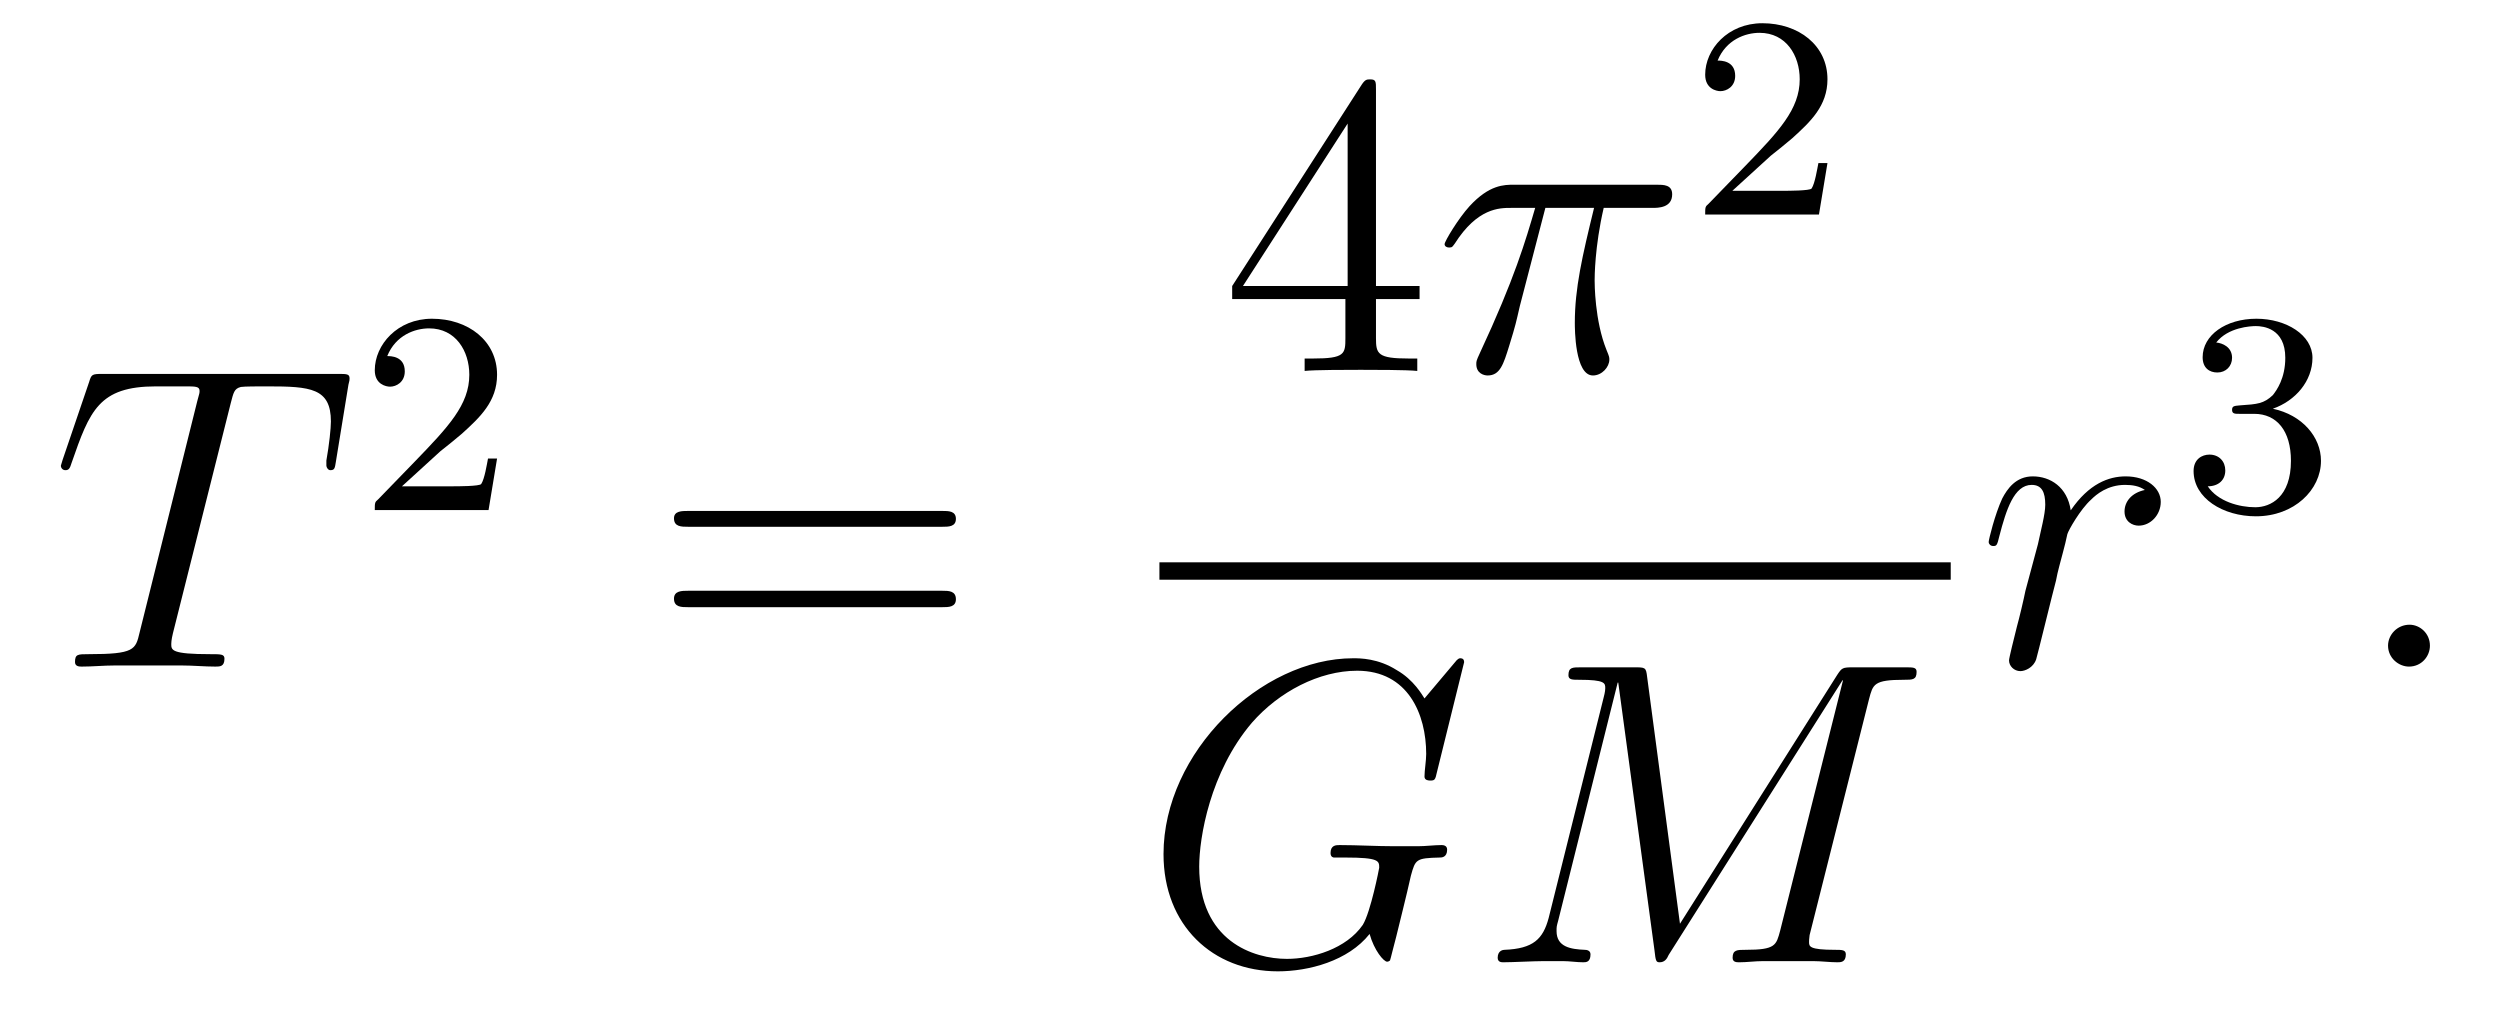
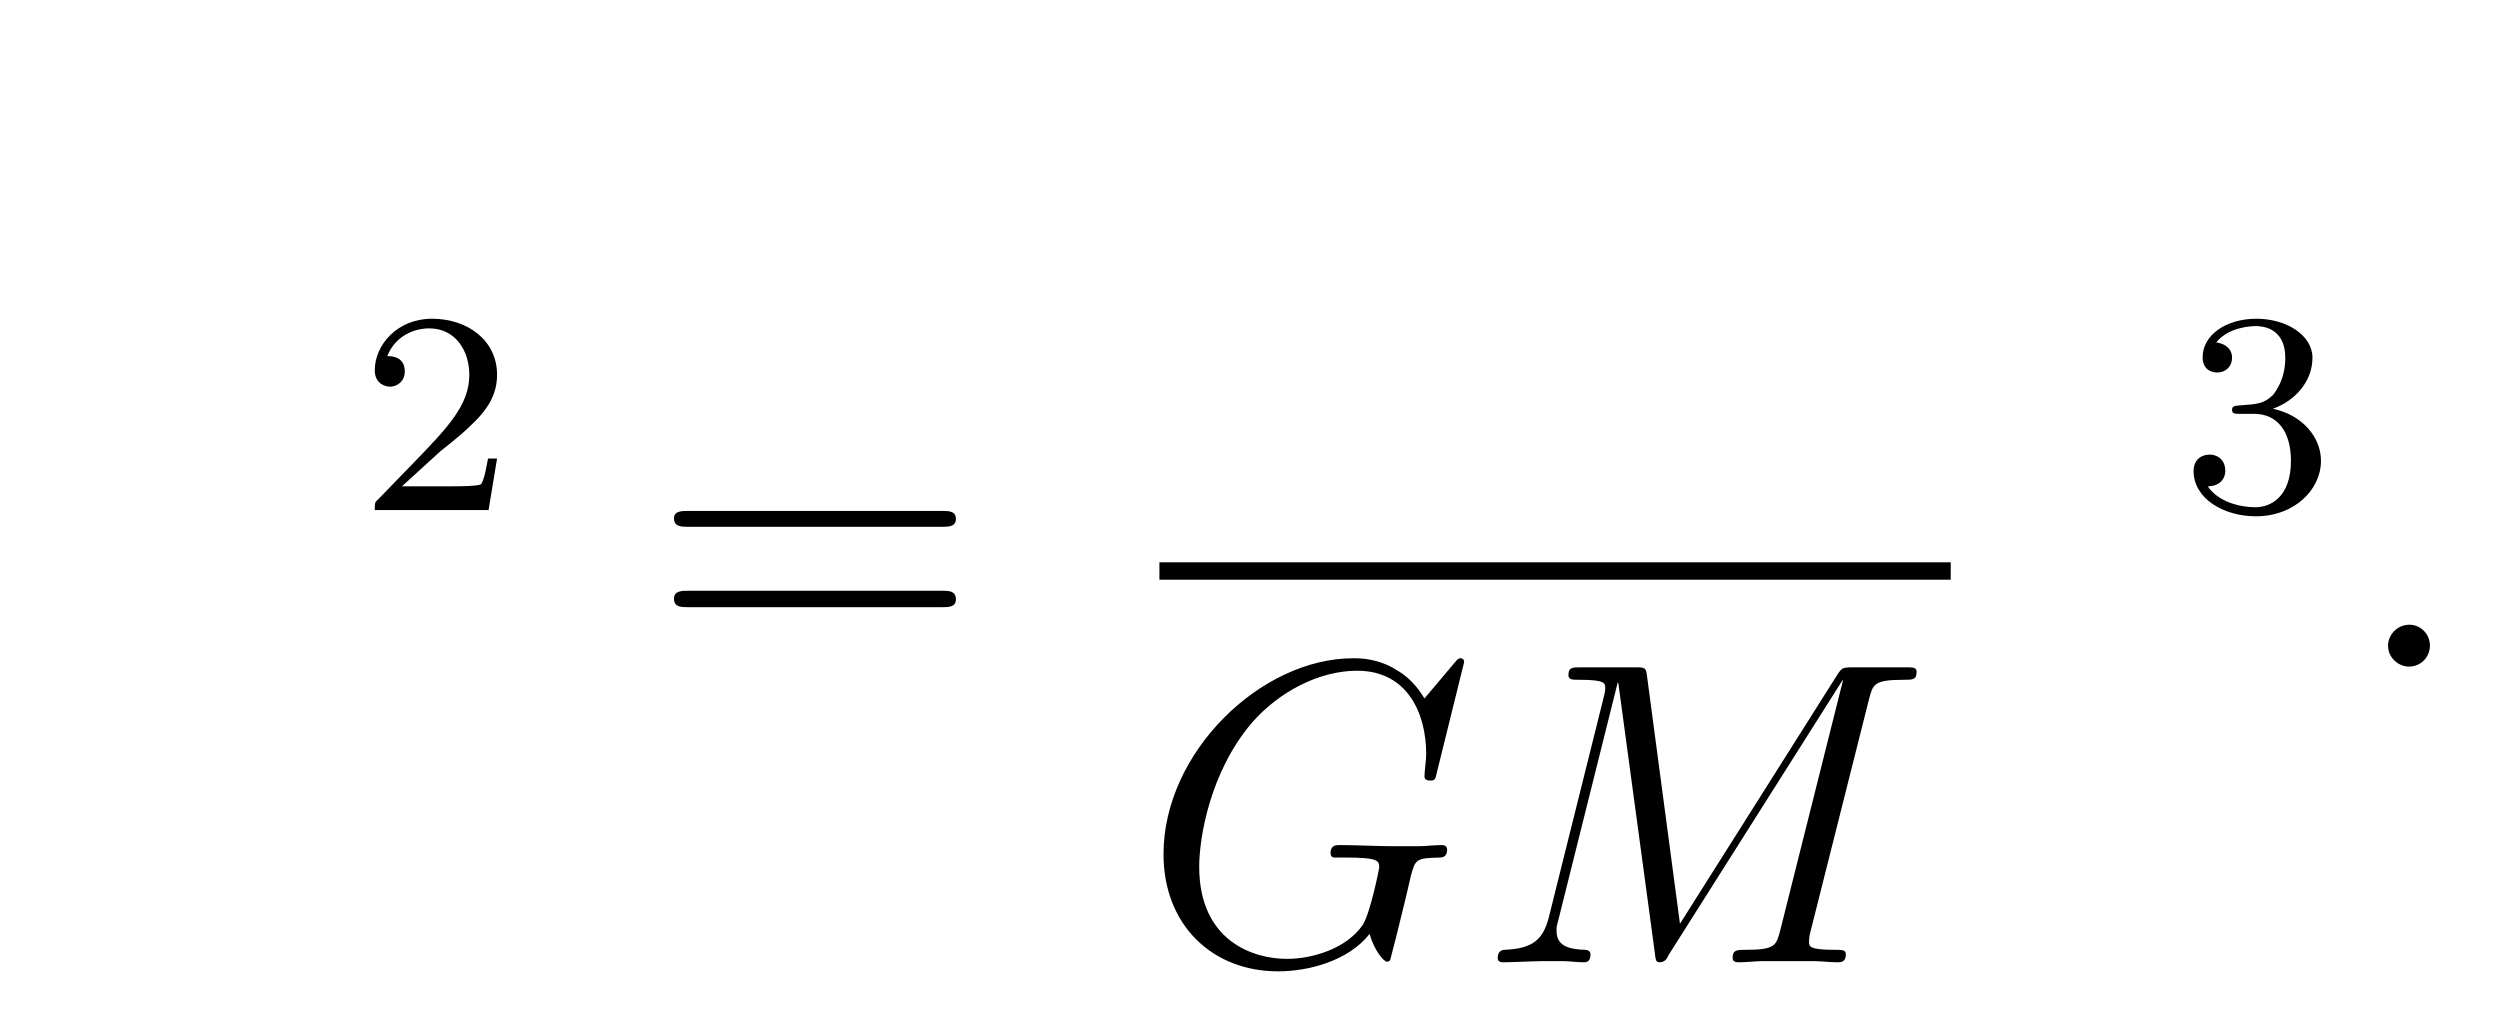
<svg xmlns="http://www.w3.org/2000/svg" height="28pt" version="1.1" viewBox="0 -28 69 28" width="69pt">
  <g id="page1">
    <g transform="matrix(1 0 0 1 -127 639)">
-       <path d="M133.367 -655.867C133.445 -656.164 133.461 -656.273 133.648 -656.32C133.742 -656.336 134.133 -656.336 134.383 -656.336C135.57 -656.336 136.133 -656.289 136.133 -655.367C136.133 -655.18 136.086 -654.727 136.008 -654.289V-654.148C136.008 -654.102 136.055 -654.023 136.117 -654.023C136.242 -654.023 136.242 -654.086 136.273 -654.273L136.617 -656.383C136.648 -656.492 136.648 -656.523 136.648 -656.555C136.648 -656.68 136.57 -656.68 136.336 -656.68H129.82C129.539 -656.68 129.523 -656.664 129.461 -656.461L128.727 -654.305C128.727 -654.289 128.68 -654.164 128.68 -654.148C128.68 -654.086 128.727 -654.023 128.805 -654.023C128.898 -654.023 128.93 -654.07 128.977 -654.227C129.477 -655.664 129.727 -656.336 131.305 -656.336H132.102C132.398 -656.336 132.508 -656.336 132.508 -656.211C132.508 -656.164 132.508 -656.148 132.445 -655.93L130.852 -649.539C130.742 -649.07 130.711 -648.945 129.445 -648.945C129.148 -648.945 129.07 -648.945 129.07 -648.727C129.07 -648.602 129.195 -648.602 129.258 -648.602C129.555 -648.602 129.867 -648.633 130.164 -648.633H132.023C132.32 -648.633 132.648 -648.602 132.945 -648.602C133.07 -648.602 133.195 -648.602 133.195 -648.82C133.195 -648.945 133.102 -648.945 132.805 -648.945C131.727 -648.945 131.727 -649.055 131.727 -649.227C131.727 -649.242 131.727 -649.336 131.773 -649.523L133.367 -655.867ZM135.238 -648.602" fill-rule="evenodd" />
      <path d="M139.156 -654.547C139.297 -654.656 139.625 -654.922 139.75 -655.031C140.25 -655.484 140.719 -655.922 140.719 -656.656C140.719 -657.594 139.922 -658.203 138.922 -658.203C137.969 -658.203 137.344 -657.484 137.344 -656.781C137.344 -656.391 137.656 -656.328 137.766 -656.328C137.937 -656.328 138.172 -656.453 138.172 -656.75C138.172 -657.172 137.781 -657.172 137.688 -657.172C137.922 -657.75 138.453 -657.937 138.844 -657.937C139.578 -657.937 139.953 -657.312 139.953 -656.656C139.953 -655.828 139.375 -655.219 138.438 -654.25L137.438 -653.219C137.344 -653.141 137.344 -653.125 137.344 -652.922H140.484L140.719 -654.344H140.469C140.438 -654.187 140.375 -653.781 140.281 -653.641C140.234 -653.578 139.625 -653.578 139.5 -653.578H138.094L139.156 -654.547ZM141.121 -652.922" fill-rule="evenodd" />
      <path d="M153.008 -652.461C153.18 -652.461 153.383 -652.461 153.383 -652.68C153.383 -652.898 153.18 -652.898 153.008 -652.898H145.992C145.82 -652.898 145.602 -652.898 145.602 -652.695C145.602 -652.461 145.805 -652.461 145.992 -652.461H153.008ZM153.008 -650.242C153.18 -650.242 153.383 -650.242 153.383 -650.461C153.383 -650.695 153.18 -650.695 153.008 -650.695H145.992C145.82 -650.695 145.602 -650.695 145.602 -650.477C145.602 -650.242 145.805 -650.242 145.992 -650.242H153.008ZM154.078 -648.602" fill-rule="evenodd" />
-       <path d="M164.977 -664.527C164.977 -664.746 164.977 -664.809 164.82 -664.809C164.727 -664.809 164.68 -664.809 164.586 -664.668L161.008 -659.106V-658.746H164.133V-657.668C164.133 -657.231 164.117 -657.105 163.242 -657.105H163.008V-656.762C163.273 -656.793 164.227 -656.793 164.555 -656.793C164.883 -656.793 165.836 -656.793 166.117 -656.762V-657.105H165.883C165.023 -657.105 164.977 -657.231 164.977 -657.668V-658.746H166.18V-659.106H164.977V-664.527ZM164.195 -663.59V-659.106H161.305L164.195 -663.59ZM166.559 -656.762" fill-rule="evenodd" />
-       <path d="M169.652 -661.262H170.996C170.668 -659.918 170.465 -659.043 170.465 -658.09C170.465 -657.934 170.465 -656.637 170.965 -656.637C171.215 -656.637 171.418 -656.871 171.418 -657.074C171.418 -657.137 171.418 -657.152 171.34 -657.34C171.012 -658.152 171.012 -659.184 171.012 -659.262S171.012 -660.184 171.262 -661.262H172.605C172.762 -661.262 173.152 -661.262 173.152 -661.637C173.152 -661.902 172.918 -661.902 172.715 -661.902H168.793C168.512 -661.902 168.105 -661.902 167.559 -661.309C167.246 -660.965 166.871 -660.34 166.871 -660.262C166.871 -660.199 166.934 -660.168 166.996 -660.168C167.09 -660.168 167.09 -660.199 167.152 -660.277C167.777 -661.262 168.387 -661.262 168.699 -661.262H169.371C169.105 -660.355 168.809 -659.324 167.84 -657.246C167.746 -657.043 167.746 -657.027 167.746 -656.949C167.746 -656.699 167.949 -656.637 168.059 -656.637C168.402 -656.637 168.496 -656.949 168.652 -657.449C168.84 -658.059 168.84 -658.09 168.949 -658.559L169.652 -661.262ZM173.156 -656.762" fill-rule="evenodd" />
-       <path d="M175.875 -662.703C176.016 -662.812 176.344 -663.078 176.469 -663.187C176.969 -663.641 177.438 -664.078 177.438 -664.812C177.438 -665.75 176.641 -666.359 175.641 -666.359C174.687 -666.359 174.063 -665.641 174.063 -664.938C174.063 -664.547 174.375 -664.484 174.484 -664.484C174.656 -664.484 174.891 -664.609 174.891 -664.906C174.891 -665.328 174.5 -665.328 174.406 -665.328C174.641 -665.906 175.172 -666.094 175.563 -666.094C176.297 -666.094 176.672 -665.469 176.672 -664.812C176.672 -663.984 176.094 -663.375 175.156 -662.406L174.156 -661.375C174.063 -661.297 174.063 -661.281 174.063 -661.078H177.203L177.438 -662.5H177.188C177.156 -662.344 177.094 -661.938 177 -661.797C176.953 -661.734 176.344 -661.734 176.219 -661.734H174.813L175.875 -662.703ZM177.84 -661.078" fill-rule="evenodd" />
      <path d="M159 -651H180.84V-651.48H159" />
      <path d="M167.41 -648.723C167.41 -648.832 167.332 -648.832 167.301 -648.832C167.285 -648.832 167.238 -648.832 167.145 -648.707L166.316 -647.723C166.254 -647.816 166.02 -648.238 165.551 -648.504C165.035 -648.832 164.535 -648.832 164.348 -648.832C161.801 -648.832 159.113 -646.238 159.113 -643.426C159.113 -641.457 160.473 -640.191 162.27 -640.191C163.113 -640.191 164.207 -640.473 164.801 -641.223C164.926 -640.77 165.191 -640.457 165.285 -640.457C165.332 -640.457 165.348 -640.488 165.363 -640.488C165.379 -640.52 165.473 -640.926 165.535 -641.145L165.723 -641.91C165.816 -642.301 165.863 -642.473 165.941 -642.832C166.066 -643.285 166.082 -643.316 166.738 -643.332C166.785 -643.332 166.941 -643.332 166.941 -643.551C166.941 -643.676 166.816 -643.676 166.785 -643.676C166.582 -643.676 166.348 -643.644 166.129 -643.644H165.488C164.988 -643.644 164.473 -643.676 163.973 -643.676C163.879 -643.676 163.723 -643.676 163.723 -643.457C163.723 -643.332 163.816 -643.332 163.816 -643.332H164.129C165.066 -643.332 165.066 -643.238 165.066 -643.051C165.066 -643.035 164.832 -641.832 164.613 -641.473C164.16 -640.816 163.223 -640.535 162.519 -640.535C161.598 -640.535 160.098 -641.019 160.098 -643.082C160.098 -643.879 160.395 -645.691 161.551 -647.051C162.301 -647.91 163.41 -648.488 164.457 -648.488C165.863 -648.488 166.363 -647.285 166.363 -646.191C166.363 -646.004 166.316 -645.738 166.316 -645.566C166.316 -645.457 166.441 -645.457 166.473 -645.457C166.598 -645.457 166.613 -645.473 166.66 -645.691L167.41 -648.723ZM178.586 -647.707C178.695 -648.113 178.711 -648.238 179.555 -648.238C179.789 -648.238 179.898 -648.238 179.898 -648.457C179.898 -648.582 179.805 -648.582 179.586 -648.582H178.148C177.852 -648.582 177.836 -648.566 177.711 -648.379L173.367 -641.504L172.461 -648.316C172.43 -648.582 172.414 -648.582 172.102 -648.582H170.633C170.398 -648.582 170.289 -648.582 170.289 -648.363C170.289 -648.238 170.398 -648.238 170.586 -648.238C171.305 -648.238 171.305 -648.144 171.305 -648.004C171.305 -647.988 171.305 -647.91 171.258 -647.738L169.742 -641.66C169.586 -641.082 169.32 -640.816 168.523 -640.785C168.492 -640.785 168.336 -640.77 168.336 -640.566C168.336 -640.441 168.445 -640.441 168.492 -640.441C168.742 -640.441 169.336 -640.473 169.586 -640.473H170.148C170.32 -640.473 170.523 -640.441 170.695 -640.441C170.773 -640.441 170.898 -640.441 170.898 -640.66C170.898 -640.77 170.789 -640.785 170.742 -640.785C170.352 -640.801 169.961 -640.863 169.961 -641.301C169.961 -641.426 169.961 -641.426 170.008 -641.598L171.648 -648.16H171.664L172.664 -640.77C172.695 -640.473 172.711 -640.441 172.805 -640.441C172.945 -640.441 173.008 -640.535 173.055 -640.644L177.852 -648.223H177.867L176.133 -641.316C176.023 -640.91 176.008 -640.785 175.18 -640.785C174.945 -640.785 174.82 -640.785 174.82 -640.566C174.82 -640.441 174.93 -640.441 175.008 -640.441C175.211 -640.441 175.445 -640.473 175.648 -640.473H177.055C177.258 -640.473 177.508 -640.441 177.711 -640.441C177.805 -640.441 177.945 -640.441 177.945 -640.66C177.945 -640.785 177.836 -640.785 177.648 -640.785C176.93 -640.785 176.93 -640.879 176.93 -641.004C176.93 -641.019 176.93 -641.098 176.945 -641.191L178.586 -647.707ZM179.035 -640.441" fill-rule="evenodd" />
-       <path d="M186.199 -653.477C185.824 -653.398 185.637 -653.148 185.637 -652.883C185.637 -652.602 185.856 -652.492 186.027 -652.492C186.355 -652.492 186.637 -652.789 186.637 -653.148C186.637 -653.523 186.262 -653.852 185.668 -653.852C185.199 -653.852 184.652 -653.648 184.152 -652.914C184.059 -653.555 183.59 -653.852 183.105 -653.852C182.637 -653.852 182.402 -653.508 182.262 -653.242C182.059 -652.805 181.887 -652.102 181.887 -652.039C181.887 -651.992 181.934 -651.93 182.012 -651.93C182.106 -651.93 182.121 -651.945 182.184 -652.211C182.371 -652.93 182.59 -653.617 183.074 -653.617C183.355 -653.617 183.449 -653.414 183.449 -653.07C183.449 -652.805 183.324 -652.352 183.246 -651.977L182.902 -650.695C182.856 -650.461 182.73 -649.93 182.668 -649.711C182.59 -649.398 182.449 -648.836 182.449 -648.773C182.449 -648.617 182.59 -648.477 182.762 -648.477C182.887 -648.477 183.121 -648.57 183.199 -648.805C183.231 -648.898 183.668 -650.695 183.746 -650.977C183.793 -651.242 183.871 -651.492 183.934 -651.742C183.981 -651.914 184.027 -652.102 184.059 -652.258C184.09 -652.367 184.418 -652.945 184.715 -653.211C184.855 -653.352 185.168 -653.617 185.652 -653.617C185.856 -653.617 186.043 -653.586 186.199 -653.477ZM186.836 -648.602" fill-rule="evenodd" />
      <path d="M189.215 -655.578C189.84 -655.578 190.23 -655.109 190.23 -654.281C190.23 -653.281 189.668 -653 189.246 -653C188.809 -653 188.215 -653.156 187.934 -653.578C188.23 -653.578 188.418 -653.75 188.418 -654.016C188.418 -654.266 188.246 -654.453 187.98 -654.453C187.777 -654.453 187.543 -654.328 187.543 -654C187.543 -653.25 188.355 -652.75 189.262 -652.75C190.324 -652.75 191.059 -653.484 191.059 -654.281C191.059 -654.937 190.543 -655.547 189.73 -655.719C190.356 -655.938 190.824 -656.484 190.824 -657.125C190.824 -657.75 190.105 -658.203 189.277 -658.203C188.434 -658.203 187.793 -657.75 187.793 -657.141C187.793 -656.844 187.98 -656.719 188.199 -656.719C188.434 -656.719 188.605 -656.891 188.605 -657.125C188.605 -657.422 188.34 -657.531 188.168 -657.547C188.496 -657.969 189.121 -658 189.262 -658C189.465 -658 190.074 -657.937 190.074 -657.125C190.074 -656.562 189.84 -656.234 189.73 -656.094C189.48 -655.859 189.309 -655.844 188.824 -655.812C188.668 -655.797 188.605 -655.797 188.605 -655.687C188.605 -655.578 188.684 -655.578 188.809 -655.578H189.215ZM191.398 -652.922" fill-rule="evenodd" />
      <path d="M194.066 -649.18C194.066 -649.523 193.786 -649.758 193.504 -649.758C193.16 -649.758 192.91 -649.477 192.91 -649.18C192.91 -648.836 193.207 -648.602 193.488 -648.602C193.832 -648.602 194.066 -648.883 194.066 -649.18ZM195.118 -648.602" fill-rule="evenodd" />
    </g>
  </g>
</svg>